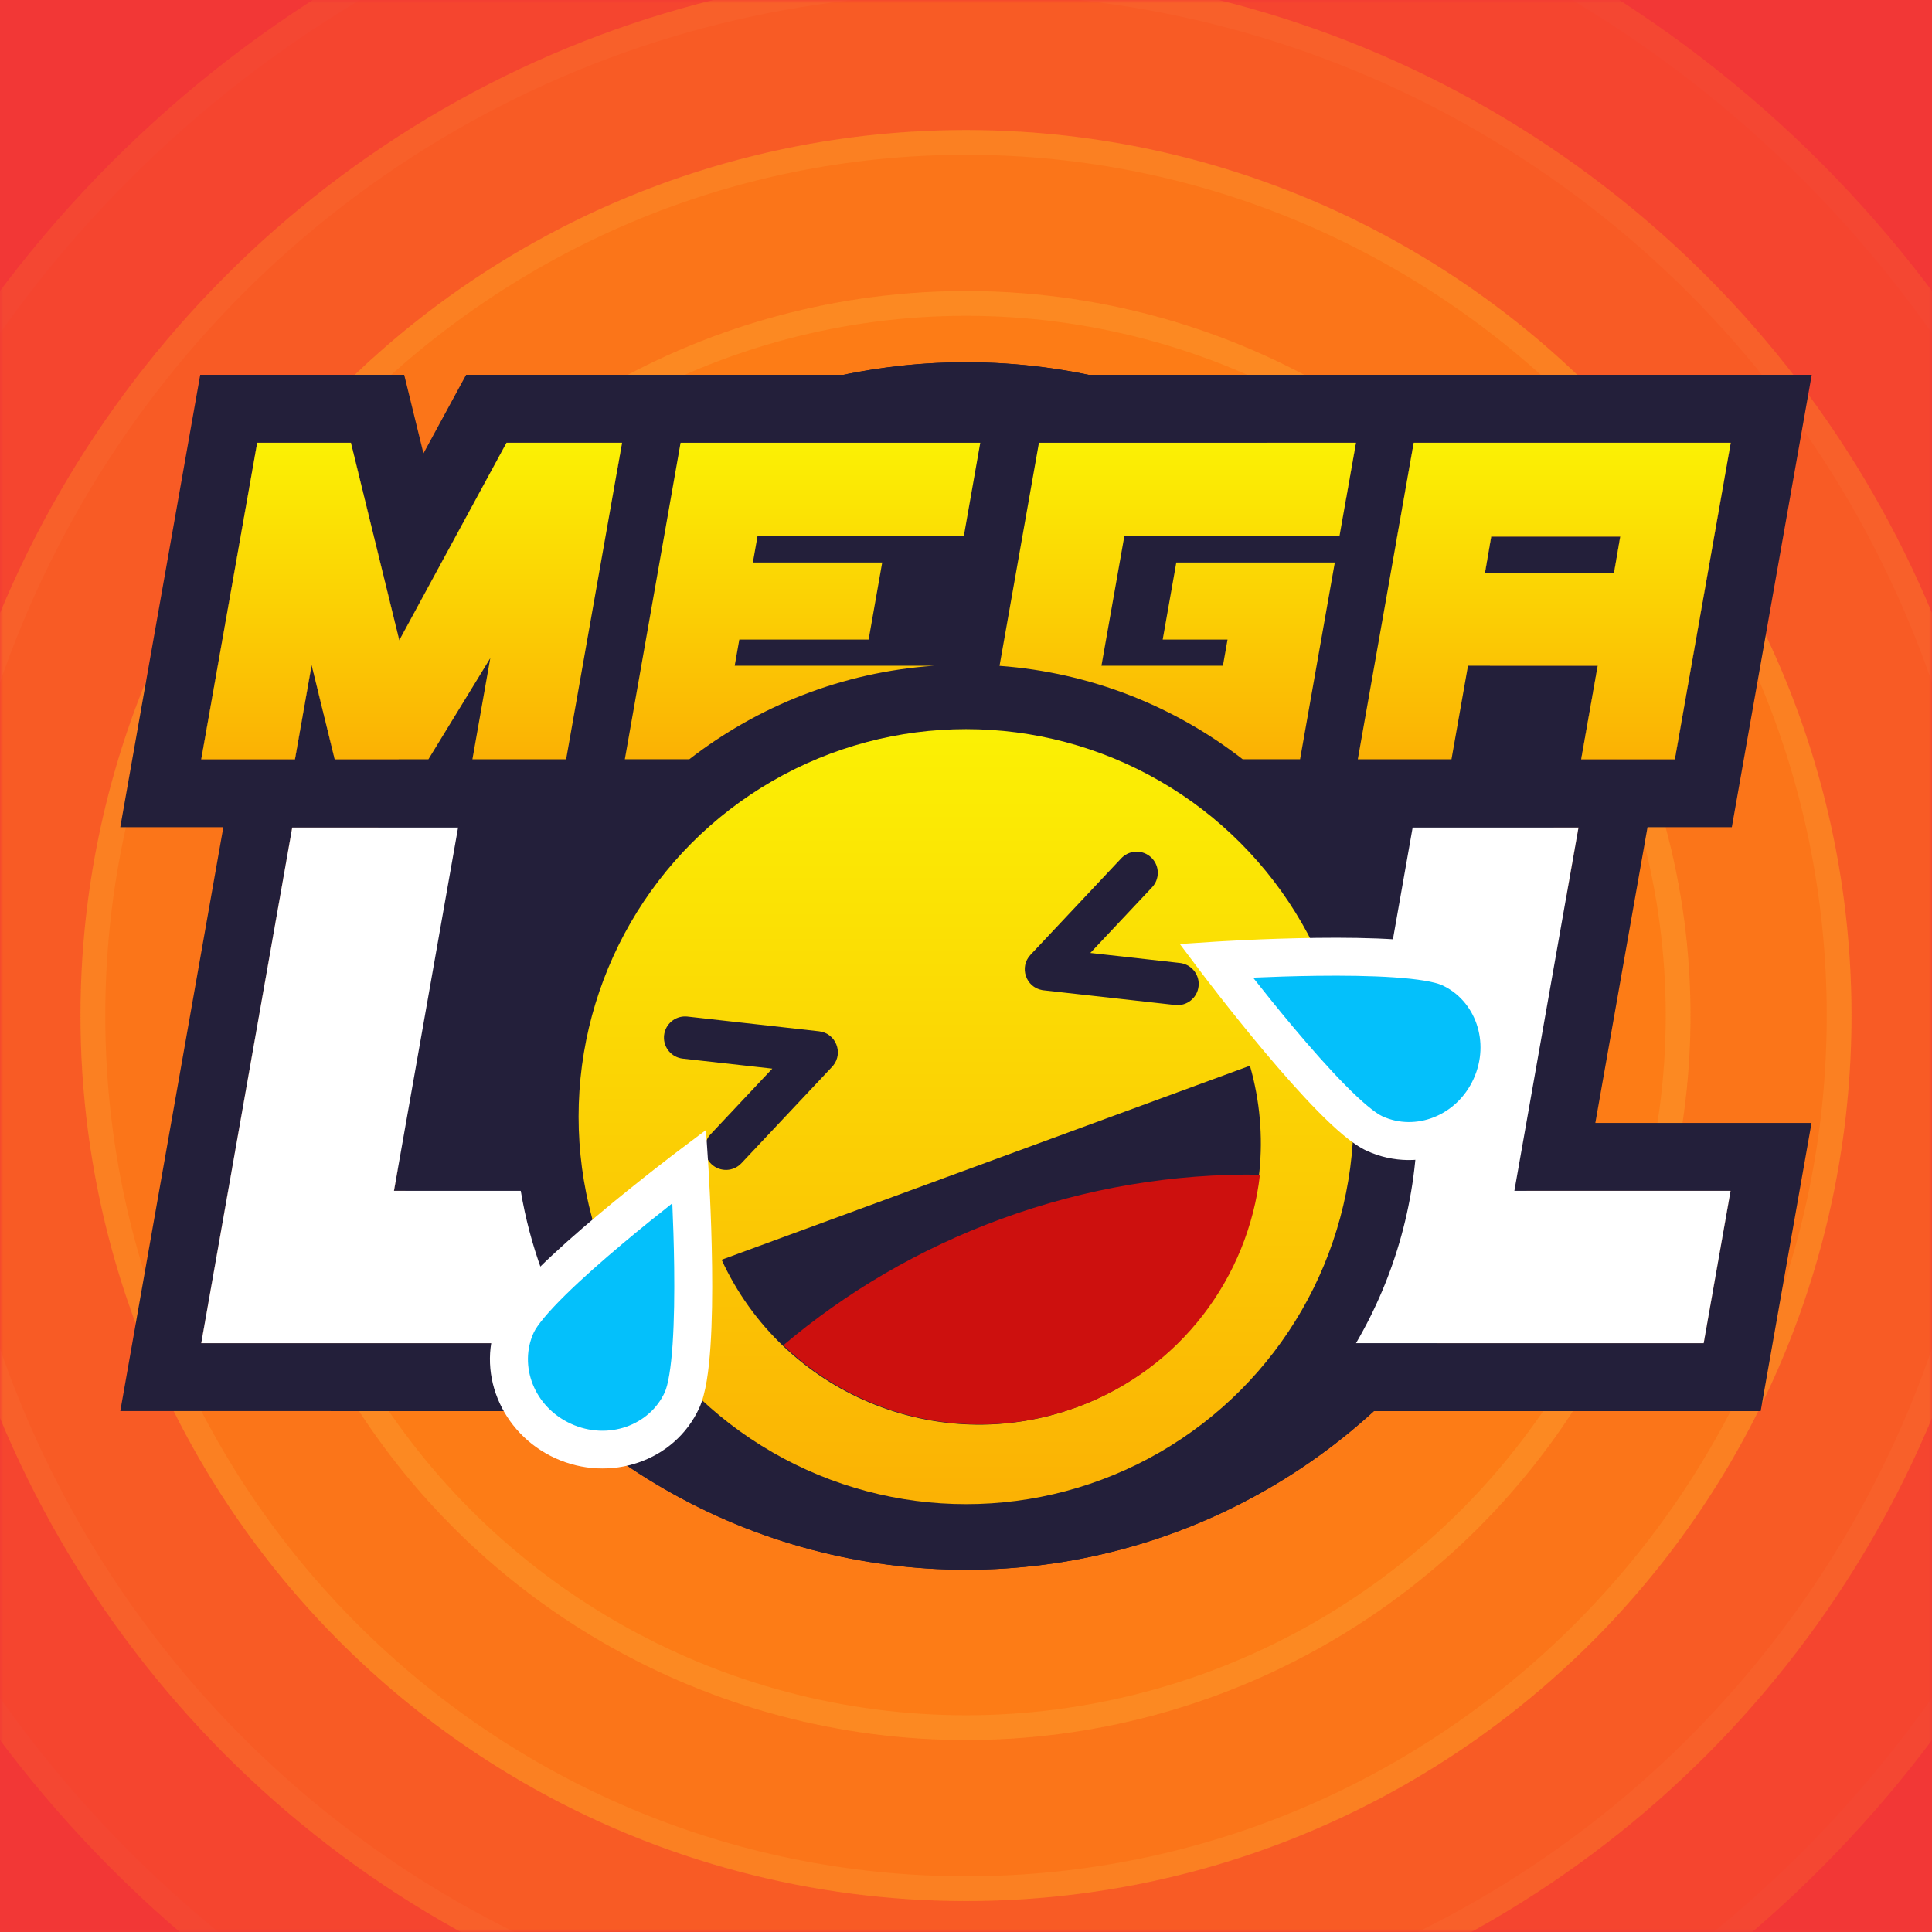
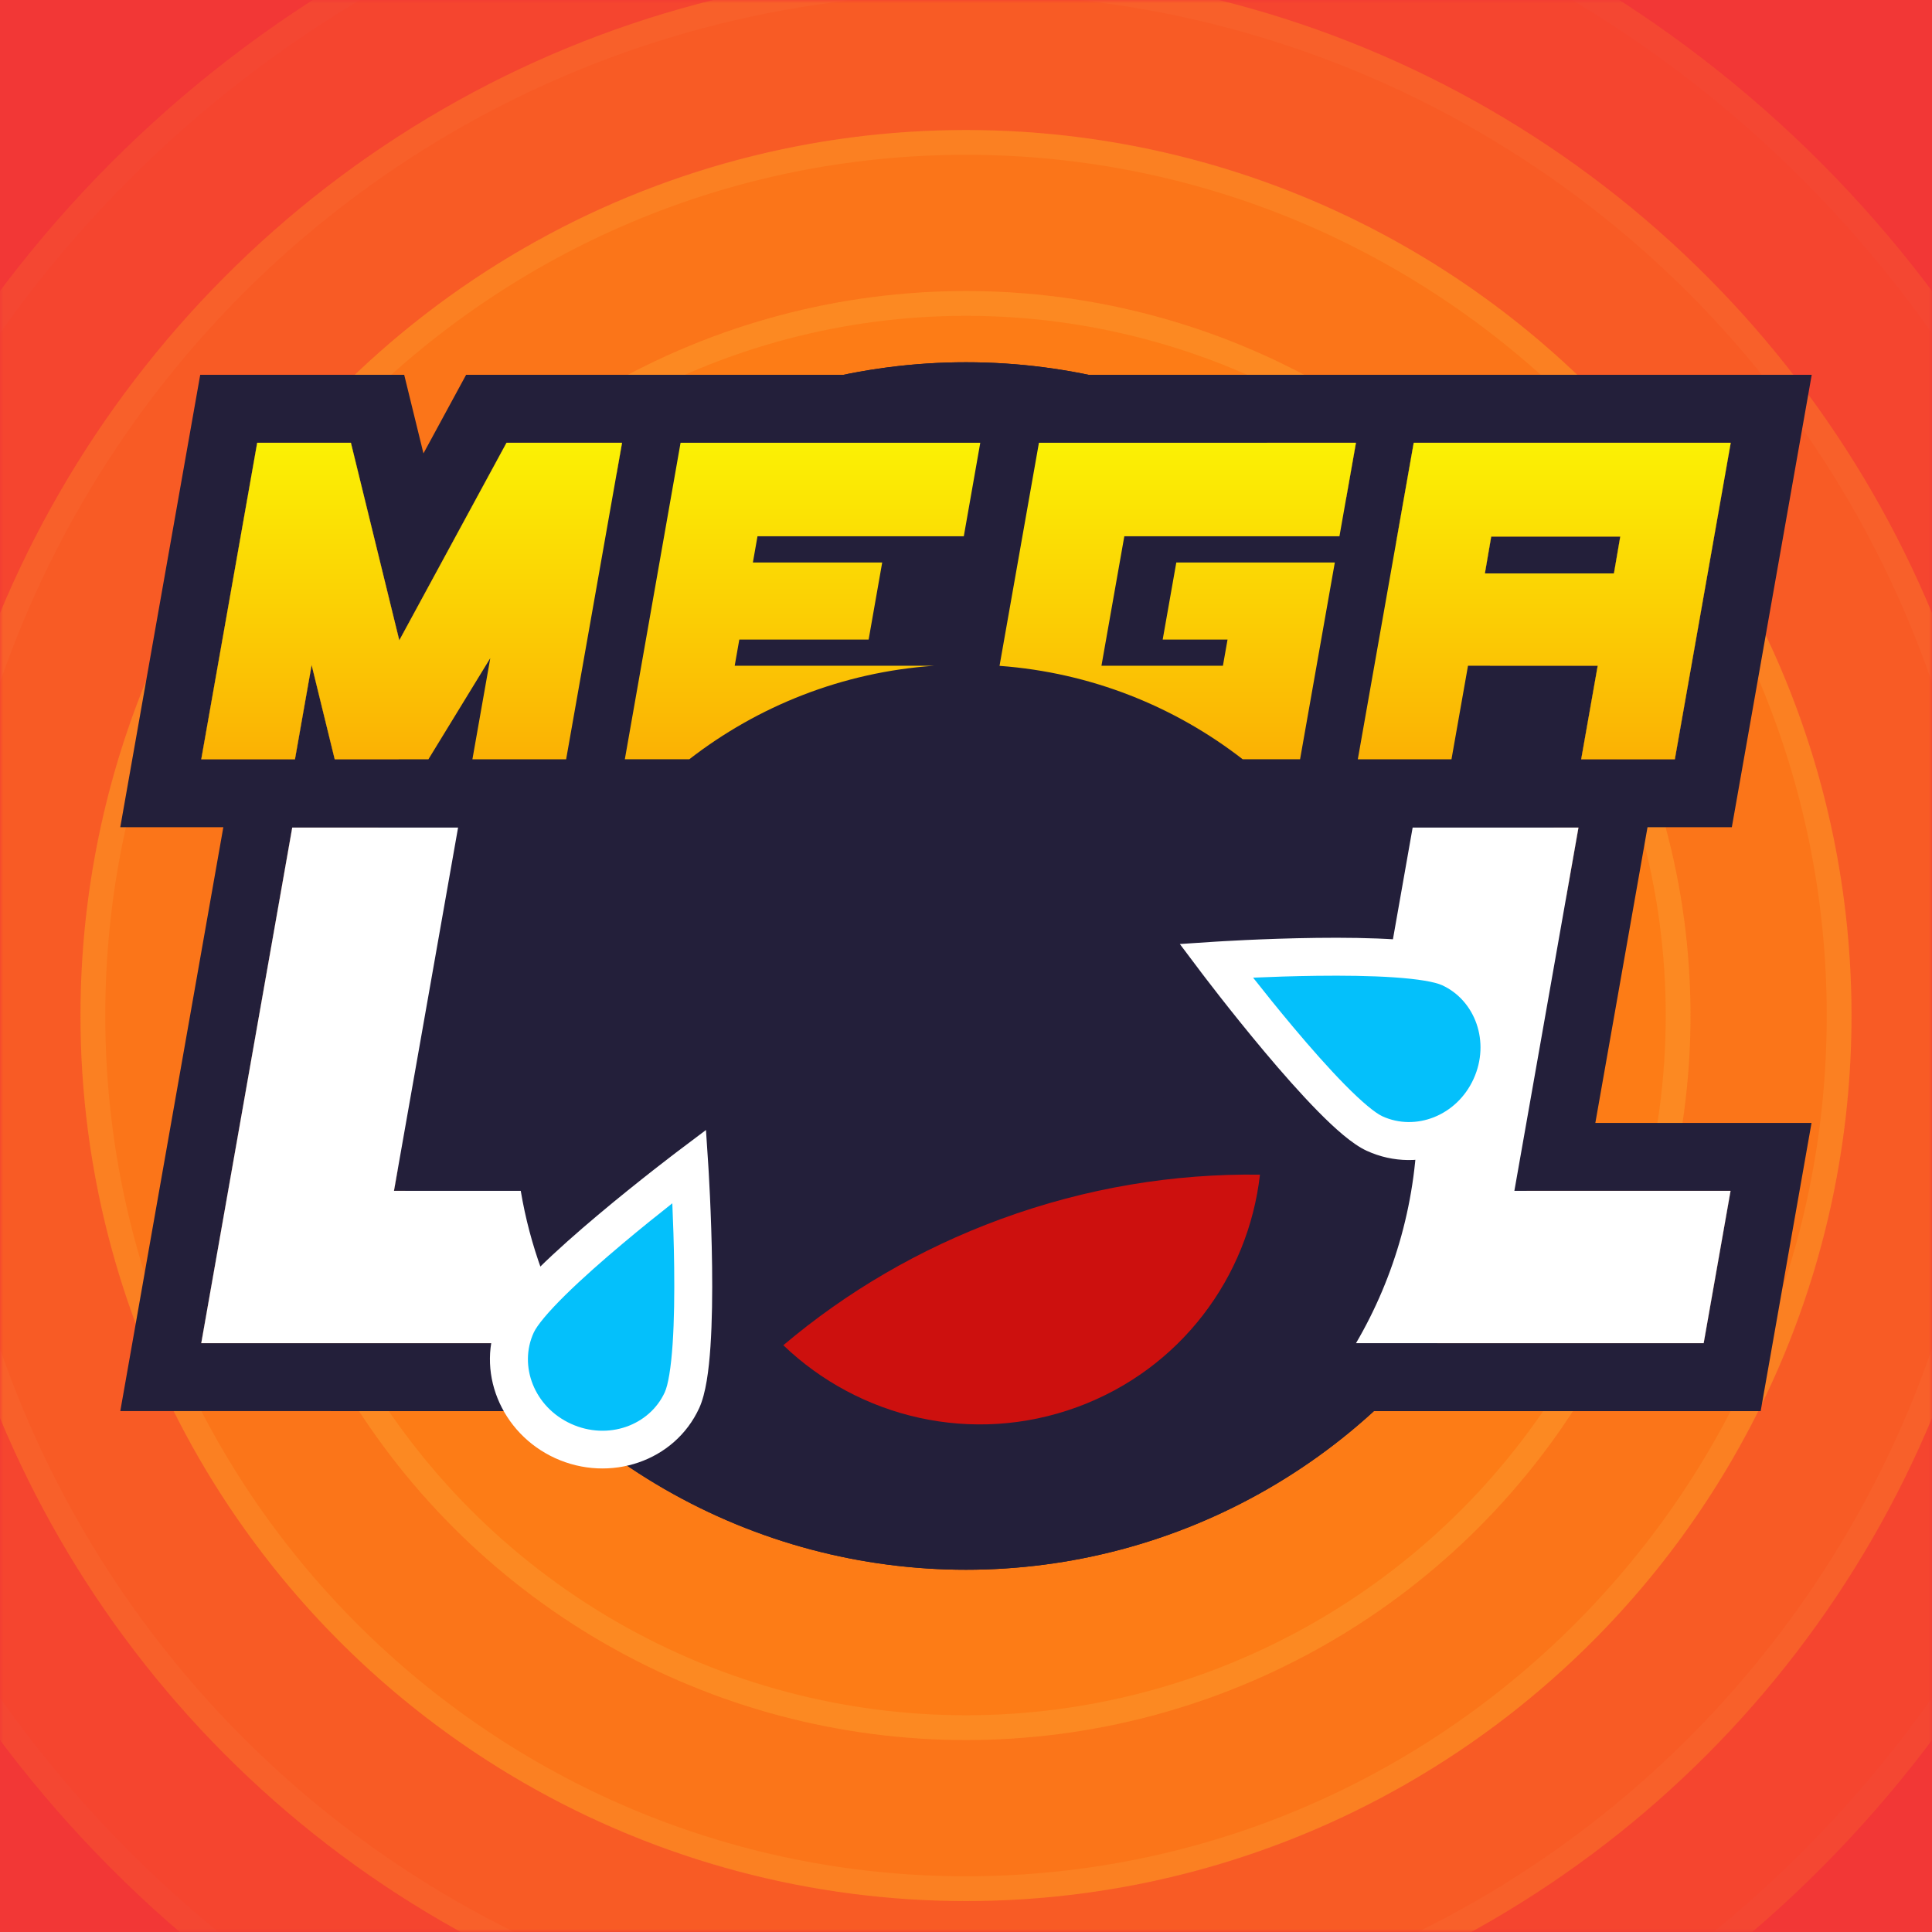
<svg xmlns="http://www.w3.org/2000/svg" width="312" height="312" viewBox="0 0 312 312" fill="none">
  <g clip-path="url(#clip0_213_3)">
    <rect width="312" height="312" fill="#F23736" />
    <mask id="mask0_213_3" style="mask-type:alpha" maskUnits="userSpaceOnUse" x="0" y="0" width="312" height="312">
      <rect width="312" height="312" fill="#F23736" />
    </mask>
    <g mask="url(#mask0_213_3)">
      <g opacity="0.2" filter="url(#filter0_di_213_3)">
        <circle cx="156" cy="156" r="195" fill="#FD7C16" />
        <circle cx="156" cy="156" r="193" stroke="#FAC153" stroke-opacity="0.2" stroke-width="4" />
      </g>
      <g opacity="0.4" filter="url(#filter1_di_213_3)">
        <circle cx="156" cy="156" r="169" fill="#FD7C16" />
        <circle cx="156" cy="156" r="167" stroke="#FAC153" stroke-opacity="0.2" stroke-width="4" />
      </g>
      <g opacity="0.8" filter="url(#filter2_di_213_3)">
        <ellipse cx="156" cy="156" rx="143" ry="143" fill="#FD7C16" />
        <path d="M297 156C297 233.872 233.872 297 156 297C78.128 297 15 233.872 15 156C15 78.128 78.128 15 156 15C233.872 15 297 78.128 297 156Z" stroke="#FAC153" stroke-opacity="0.2" stroke-width="4" />
      </g>
      <g filter="url(#filter3_di_213_3)">
        <circle cx="156" cy="156" r="117" fill="#FD7C16" />
        <circle cx="156" cy="156" r="115" stroke="#FAC153" stroke-opacity="0.2" stroke-width="4" />
      </g>
      <circle cx="156" cy="156" r="97.5" fill="#231F3A" />
      <circle cx="156" cy="156" r="97.5" fill="#231F3A" />
      <path d="M73.975 133.649L63.623 192.311L84.095 192.312C85.578 201.154 88.654 209.456 93.018 216.913L32.5 216.912L47.193 133.649H73.975ZM254.909 133.649L244.558 192.311H279.47L275.129 216.912L218.982 216.913C225.293 206.13 228.91 193.581 228.91 180.187C228.91 171.283 227.311 162.751 224.385 154.864L228.128 133.649H254.909ZM56.669 71.5L64.482 103.402L81.799 71.5H100.458L91.426 122.616H76.29L79.175 106.291L69.187 122.616H54.052L50.324 107.397L47.635 122.616H32.5L41.533 71.5H56.669ZM158.305 71.5L155.645 86.603H122.329L121.584 90.834H142.468L140.276 103.282H119.392L118.647 107.514L150.849 107.512C136.006 108.547 122.388 114.021 111.315 122.615L100.905 122.616L109.906 71.5H158.305ZM279.5 71.5L270.472 122.616H255.345L258.013 107.514H237.068L234.401 122.616H219.274L228.302 71.5H279.5ZM218.977 71.5L216.309 86.603H181.567L177.874 107.514H197.49L198.237 103.282H187.764L189.963 90.834H215.562L209.949 122.616L200.685 122.615C189.678 114.072 176.155 108.612 161.415 107.53L167.779 71.5H218.977ZM261.655 86.656H240.817L239.796 92.6H260.634L261.655 86.656Z" fill="#231F3A" />
      <path fill-rule="evenodd" clip-rule="evenodd" d="M85.124 133.585L76.697 181.343L93.379 181.344L94.913 190.499C96.171 197.999 98.779 205.041 102.485 211.372L112.147 227.882L19.426 227.88L36.066 133.585H19.423L32.333 60.531H65.275L68.383 73.222L75.272 60.531H292.576L279.674 133.585H266.059L257.632 181.343H292.544L284.332 227.881L199.853 227.882L209.515 211.372C214.869 202.224 217.941 191.581 217.941 180.187C217.941 172.605 216.581 165.364 214.101 158.68L213.066 155.889L217.001 133.586L196.927 133.584L193.96 131.28C184.605 124.02 173.129 119.388 160.612 118.47L151.59 117.808L151.612 118.454C139.008 119.333 127.451 123.976 118.04 131.28L115.072 133.584L87.835 133.586L87.836 133.585H85.124ZM91.426 122.616L100.458 71.5H81.799L64.482 103.402L56.669 71.5H41.533L32.5 122.616H47.635L50.324 107.397L54.052 122.616H69.187L79.175 106.291L76.29 122.616H91.426ZM47.193 133.649H73.975L63.623 192.311L84.095 192.312C84.885 197.025 86.128 201.584 87.778 205.944C89.223 209.764 90.98 213.43 93.018 216.913L32.5 216.912L47.193 133.649ZM112.155 121.972C113.791 120.741 115.48 119.576 117.219 118.482C117.692 118.185 118.168 117.893 118.648 117.606C120.686 116.389 122.789 115.268 124.95 114.251C129.791 111.97 134.923 110.207 140.276 109.031C143.532 108.316 146.869 107.818 150.272 107.554C150.404 107.544 150.535 107.534 150.667 107.525C150.728 107.52 150.788 107.516 150.849 107.512L118.647 107.514L119.392 103.282H140.276L142.468 90.834H121.584L122.329 86.603H155.645L158.305 71.5H109.906L100.905 122.616L111.315 122.615C111.593 122.399 111.874 122.185 112.155 121.972ZM194.781 118.482C196.819 119.764 198.789 121.144 200.685 122.615L209.949 122.616L215.562 90.834H189.963L187.764 103.282H198.237L197.49 107.514H177.874L181.567 86.603H216.309L218.977 71.5H167.779L161.415 107.53C163.172 107.659 164.912 107.851 166.632 108.102C168.535 108.379 170.415 108.731 172.267 109.153C173.336 109.396 174.397 109.663 175.447 109.953C176.262 110.178 177.071 110.416 177.874 110.668C181.031 111.659 184.095 112.859 187.05 114.251C189.72 115.508 192.301 116.923 194.781 118.482ZM219.274 122.616H234.401L237.068 107.514H258.013L255.345 122.616H270.472L279.5 71.5H228.302L219.274 122.616ZM260.634 92.6L261.655 86.656H240.817L239.796 92.6H260.634ZM228.128 133.649L224.385 154.864C227.311 162.751 228.91 171.283 228.91 180.187C228.91 189.255 227.252 197.936 224.222 205.944C222.777 209.764 221.02 213.43 218.982 216.913L275.129 216.912L279.47 192.311H244.558L254.909 133.649H228.128Z" fill="#231F3A" />
      <path d="M73.975 133.648L63.623 192.31L84.096 192.311C85.578 201.152 88.654 209.454 93.018 216.911L32.5 216.911L47.193 133.648H73.975ZM254.909 133.648L244.558 192.31H279.47L275.129 216.911L218.982 216.911C225.293 206.128 228.91 193.579 228.91 180.186C228.91 171.281 227.311 162.75 224.385 154.863L228.128 133.648H254.909Z" fill="url(#paint0_linear_213_3)" />
      <path d="M56.669 71.5L64.482 103.402L81.799 71.5H100.458L91.426 122.616H76.29L79.175 106.291L69.187 122.616H54.052L50.324 107.397L47.635 122.616H32.5L41.533 71.5H56.669ZM158.305 71.5L155.645 86.603H122.329L121.584 90.834H142.468L140.276 103.282H119.392L118.647 107.514L150.849 107.512C136.006 108.547 122.388 114.021 111.315 122.615L100.905 122.616L107.246 86.603L109.906 71.5H158.305ZM279.5 71.5L270.472 122.616H255.345L258.013 107.514H237.068L234.401 122.616H219.274L228.302 71.5H279.5ZM218.977 71.5L216.309 86.603H181.567L177.874 107.514H197.49L198.237 103.282H187.764L189.963 90.834H215.562L209.949 122.616L200.685 122.615C189.678 114.072 176.155 108.612 161.415 107.53L165.111 86.603L167.779 71.5H218.977ZM261.655 86.656H240.817L239.796 92.6H260.634L261.655 86.656Z" fill="url(#paint1_linear_213_3)" />
-       <ellipse cx="156.016" cy="180.326" rx="62.579" ry="62.579" fill="url(#paint2_linear_213_3)" />
      <path fill-rule="evenodd" clip-rule="evenodd" d="M201.854 172.103C208.364 194.81 196.36 218.99 173.838 227.261C151.316 235.533 126.407 224.912 116.535 203.44L201.854 172.103Z" fill="#231F3A" />
      <path fill-rule="evenodd" clip-rule="evenodd" d="M161.608 196.873C175.417 191.807 189.574 189.509 203.471 189.696C201.591 206.231 190.668 221.1 173.967 227.227C157.021 233.444 138.727 228.974 126.5 217.242C136.633 208.678 148.418 201.712 161.608 196.873Z" fill="#CD100E" />
      <path d="M185.897 138.465C184.58 137.226 182.54 137.235 181.235 138.448L181.069 138.613L166.421 154.19C164.552 156.179 165.661 159.409 168.281 159.888L168.531 159.925L189.783 162.299C191.657 162.508 193.347 161.158 193.556 159.284C193.756 157.487 192.524 155.86 190.772 155.544L190.54 155.51L176.079 153.893L186.046 143.293C187.284 141.976 187.274 139.936 186.062 138.63L185.897 138.465Z" fill="#231F3A" />
      <path d="M107.242 167.183C107.442 165.387 109.002 164.072 110.781 164.15L111.015 164.168L132.267 166.542C134.979 166.845 136.228 170.025 134.543 172.086L134.376 172.276L119.728 187.854C118.436 189.228 116.275 189.295 114.9 188.002C113.583 186.764 113.467 184.727 114.597 183.35L114.752 183.174L124.718 172.573L110.257 170.957C108.461 170.756 107.146 169.196 107.224 167.417L107.242 167.183Z" fill="#231F3A" />
      <path fill-rule="evenodd" clip-rule="evenodd" d="M240.735 175.516C244.098 168.133 241.15 159.541 234.149 156.326C227.149 153.111 196.37 155.141 196.37 155.141C196.37 155.141 214.969 179.848 221.97 183.063C228.97 186.279 237.372 182.9 240.735 175.516Z" fill="#04C0FB" />
      <path fill-rule="evenodd" clip-rule="evenodd" d="M196.177 152.078L196.376 155.134L193.943 156.981L190.533 152.45L196.177 152.078ZM202.364 157.884C204.137 160.136 206.424 162.987 208.882 165.914C211.621 169.176 214.544 172.496 217.19 175.181C219.957 177.988 222.071 179.731 223.245 180.27C228.588 182.723 235.247 180.209 237.969 174.235C240.691 168.26 238.231 161.558 232.887 159.104C231.714 158.565 229.018 158.098 225.094 157.833C221.339 157.579 216.926 157.531 212.677 157.583C208.864 157.63 205.221 157.757 202.364 157.884ZM196.376 155.134C193.943 156.981 193.943 156.981 193.943 156.981L194 157.057L194.161 157.269C194.302 157.454 194.508 157.724 194.772 158.069C195.3 158.758 196.06 159.745 196.994 160.938C198.861 163.322 201.428 166.539 204.22 169.863C207.005 173.18 210.045 176.639 212.855 179.49C215.545 182.219 218.38 184.771 220.707 185.839C229.365 189.815 239.51 185.573 243.515 176.781C247.52 167.99 244.083 157.51 235.425 153.534C233.098 152.465 229.321 151.98 225.505 151.722C221.52 151.453 216.925 151.406 212.604 151.459C208.274 151.512 204.171 151.667 201.154 151.808C199.644 151.879 198.403 151.946 197.539 151.996C197.106 152.021 196.768 152.041 196.536 152.055L196.271 152.072L196.177 152.078C196.177 152.078 196.177 152.078 196.376 155.134Z" fill="white" />
      <path fill-rule="evenodd" clip-rule="evenodd" d="M90.938 232.702C98.321 236.062 106.912 233.109 110.128 226.107C113.343 219.104 111.316 188.325 111.316 188.325C111.316 188.325 86.609 206.937 83.393 213.94C80.178 220.942 83.556 229.342 90.938 232.702Z" fill="#04C0FB" />
      <path fill-rule="evenodd" clip-rule="evenodd" d="M114.379 188.131L111.323 188.331L109.476 185.899L114.007 182.486L114.379 188.131ZM108.573 194.321C106.32 196.095 103.47 198.383 100.543 200.843C97.281 203.584 93.961 206.508 91.275 209.156C88.468 211.925 86.726 214.04 86.187 215.214C83.733 220.559 86.246 227.217 92.22 229.936C98.194 232.655 104.896 230.192 107.35 224.847C107.889 223.673 108.356 220.977 108.622 217.052C108.876 213.297 108.925 208.884 108.873 204.635C108.826 200.821 108.699 197.178 108.573 194.321ZM111.323 188.331C109.476 185.899 109.477 185.899 109.476 185.899L109.401 185.957L109.189 186.117C109.004 186.258 108.733 186.464 108.388 186.728C107.699 187.257 106.713 188.018 105.52 188.952C103.136 190.821 99.918 193.389 96.594 196.182C93.277 198.97 89.818 202.012 86.967 204.823C84.238 207.514 81.686 210.351 80.618 212.679C76.641 221.339 80.883 231.482 89.673 235.484C98.464 239.485 108.943 236.042 112.92 227.382C113.988 225.054 114.474 221.276 114.732 217.461C115.002 213.475 115.05 208.88 114.997 204.559C114.944 200.228 114.789 196.125 114.649 193.108C114.578 191.598 114.511 190.357 114.461 189.492C114.436 189.06 114.416 188.721 114.402 188.49L114.385 188.225L114.379 188.131C114.379 188.13 114.379 188.131 111.323 188.331Z" fill="white" />
    </g>
  </g>
  <defs>
    <filter id="filter0_di_213_3" x="-47" y="-39" width="406" height="406" filterUnits="userSpaceOnUse" color-interpolation-filters="sRGB">
      <feFlood flood-opacity="0" result="BackgroundImageFix" />
      <feColorMatrix in="SourceAlpha" type="matrix" values="0 0 0 0 0 0 0 0 0 0 0 0 0 0 0 0 0 0 127 0" result="hardAlpha" />
      <feOffset dy="8" />
      <feGaussianBlur stdDeviation="4" />
      <feColorMatrix type="matrix" values="0 0 0 0 0 0 0 0 0 0 0 0 0 0 0 0 0 0 0.1 0" />
      <feBlend mode="normal" in2="BackgroundImageFix" result="effect1_dropShadow_213_3" />
      <feBlend mode="normal" in="SourceGraphic" in2="effect1_dropShadow_213_3" result="shape" />
      <feColorMatrix in="SourceAlpha" type="matrix" values="0 0 0 0 0 0 0 0 0 0 0 0 0 0 0 0 0 0 127 0" result="hardAlpha" />
      <feOffset />
      <feGaussianBlur stdDeviation="10" />
      <feComposite in2="hardAlpha" operator="arithmetic" k2="-1" k3="1" />
      <feColorMatrix type="matrix" values="0 0 0 0 0.98 0 0 0 0 0.758 0 0 0 0 0.325 0 0 0 1 0" />
      <feBlend mode="normal" in2="shape" result="effect2_innerShadow_213_3" />
    </filter>
    <filter id="filter1_di_213_3" x="-21" y="-13" width="354" height="354" filterUnits="userSpaceOnUse" color-interpolation-filters="sRGB">
      <feFlood flood-opacity="0" result="BackgroundImageFix" />
      <feColorMatrix in="SourceAlpha" type="matrix" values="0 0 0 0 0 0 0 0 0 0 0 0 0 0 0 0 0 0 127 0" result="hardAlpha" />
      <feOffset dy="8" />
      <feGaussianBlur stdDeviation="4" />
      <feColorMatrix type="matrix" values="0 0 0 0 0 0 0 0 0 0 0 0 0 0 0 0 0 0 0.1 0" />
      <feBlend mode="normal" in2="BackgroundImageFix" result="effect1_dropShadow_213_3" />
      <feBlend mode="normal" in="SourceGraphic" in2="effect1_dropShadow_213_3" result="shape" />
      <feColorMatrix in="SourceAlpha" type="matrix" values="0 0 0 0 0 0 0 0 0 0 0 0 0 0 0 0 0 0 127 0" result="hardAlpha" />
      <feOffset />
      <feGaussianBlur stdDeviation="10" />
      <feComposite in2="hardAlpha" operator="arithmetic" k2="-1" k3="1" />
      <feColorMatrix type="matrix" values="0 0 0 0 0.98 0 0 0 0 0.758 0 0 0 0 0.325 0 0 0 1 0" />
      <feBlend mode="normal" in2="shape" result="effect2_innerShadow_213_3" />
    </filter>
    <filter id="filter2_di_213_3" x="5" y="13" width="302" height="302" filterUnits="userSpaceOnUse" color-interpolation-filters="sRGB">
      <feFlood flood-opacity="0" result="BackgroundImageFix" />
      <feColorMatrix in="SourceAlpha" type="matrix" values="0 0 0 0 0 0 0 0 0 0 0 0 0 0 0 0 0 0 127 0" result="hardAlpha" />
      <feOffset dy="8" />
      <feGaussianBlur stdDeviation="4" />
      <feColorMatrix type="matrix" values="0 0 0 0 0 0 0 0 0 0 0 0 0 0 0 0 0 0 0.1 0" />
      <feBlend mode="normal" in2="BackgroundImageFix" result="effect1_dropShadow_213_3" />
      <feBlend mode="normal" in="SourceGraphic" in2="effect1_dropShadow_213_3" result="shape" />
      <feColorMatrix in="SourceAlpha" type="matrix" values="0 0 0 0 0 0 0 0 0 0 0 0 0 0 0 0 0 0 127 0" result="hardAlpha" />
      <feOffset />
      <feGaussianBlur stdDeviation="10" />
      <feComposite in2="hardAlpha" operator="arithmetic" k2="-1" k3="1" />
      <feColorMatrix type="matrix" values="0 0 0 0 0.98 0 0 0 0 0.758 0 0 0 0 0.325 0 0 0 1 0" />
      <feBlend mode="normal" in2="shape" result="effect2_innerShadow_213_3" />
    </filter>
    <filter id="filter3_di_213_3" x="31" y="39" width="250" height="250" filterUnits="userSpaceOnUse" color-interpolation-filters="sRGB">
      <feFlood flood-opacity="0" result="BackgroundImageFix" />
      <feColorMatrix in="SourceAlpha" type="matrix" values="0 0 0 0 0 0 0 0 0 0 0 0 0 0 0 0 0 0 127 0" result="hardAlpha" />
      <feOffset dy="8" />
      <feGaussianBlur stdDeviation="4" />
      <feColorMatrix type="matrix" values="0 0 0 0 0 0 0 0 0 0 0 0 0 0 0 0 0 0 0.1 0" />
      <feBlend mode="normal" in2="BackgroundImageFix" result="effect1_dropShadow_213_3" />
      <feBlend mode="normal" in="SourceGraphic" in2="effect1_dropShadow_213_3" result="shape" />
      <feColorMatrix in="SourceAlpha" type="matrix" values="0 0 0 0 0 0 0 0 0 0 0 0 0 0 0 0 0 0 127 0" result="hardAlpha" />
      <feOffset />
      <feGaussianBlur stdDeviation="10" />
      <feComposite in2="hardAlpha" operator="arithmetic" k2="-1" k3="1" />
      <feColorMatrix type="matrix" values="0 0 0 0 0.98 0 0 0 0 0.758 0 0 0 0 0.325 0 0 0 1 0" />
      <feBlend mode="normal" in2="shape" result="effect2_innerShadow_213_3" />
    </filter>
    <linearGradient id="paint0_linear_213_3" x1="155.985" y1="133.648" x2="155.985" y2="216.911" gradientUnits="userSpaceOnUse">
      <stop stop-color="white" />
      <stop offset="1" stop-color="white" />
    </linearGradient>
    <linearGradient id="paint1_linear_213_3" x1="156" y1="71.5" x2="156" y2="122.616" gradientUnits="userSpaceOnUse">
      <stop stop-color="#FBF104" />
      <stop offset="1" stop-color="#FBB104" />
    </linearGradient>
    <linearGradient id="paint2_linear_213_3" x1="156" y1="243.75" x2="156" y2="117" gradientUnits="userSpaceOnUse">
      <stop stop-color="#FBB104" />
      <stop offset="1" stop-color="#FBF104" />
    </linearGradient>
    <clipPath id="clip0_213_3">
      <rect width="312" height="312" fill="white" />
    </clipPath>
  </defs>
</svg>